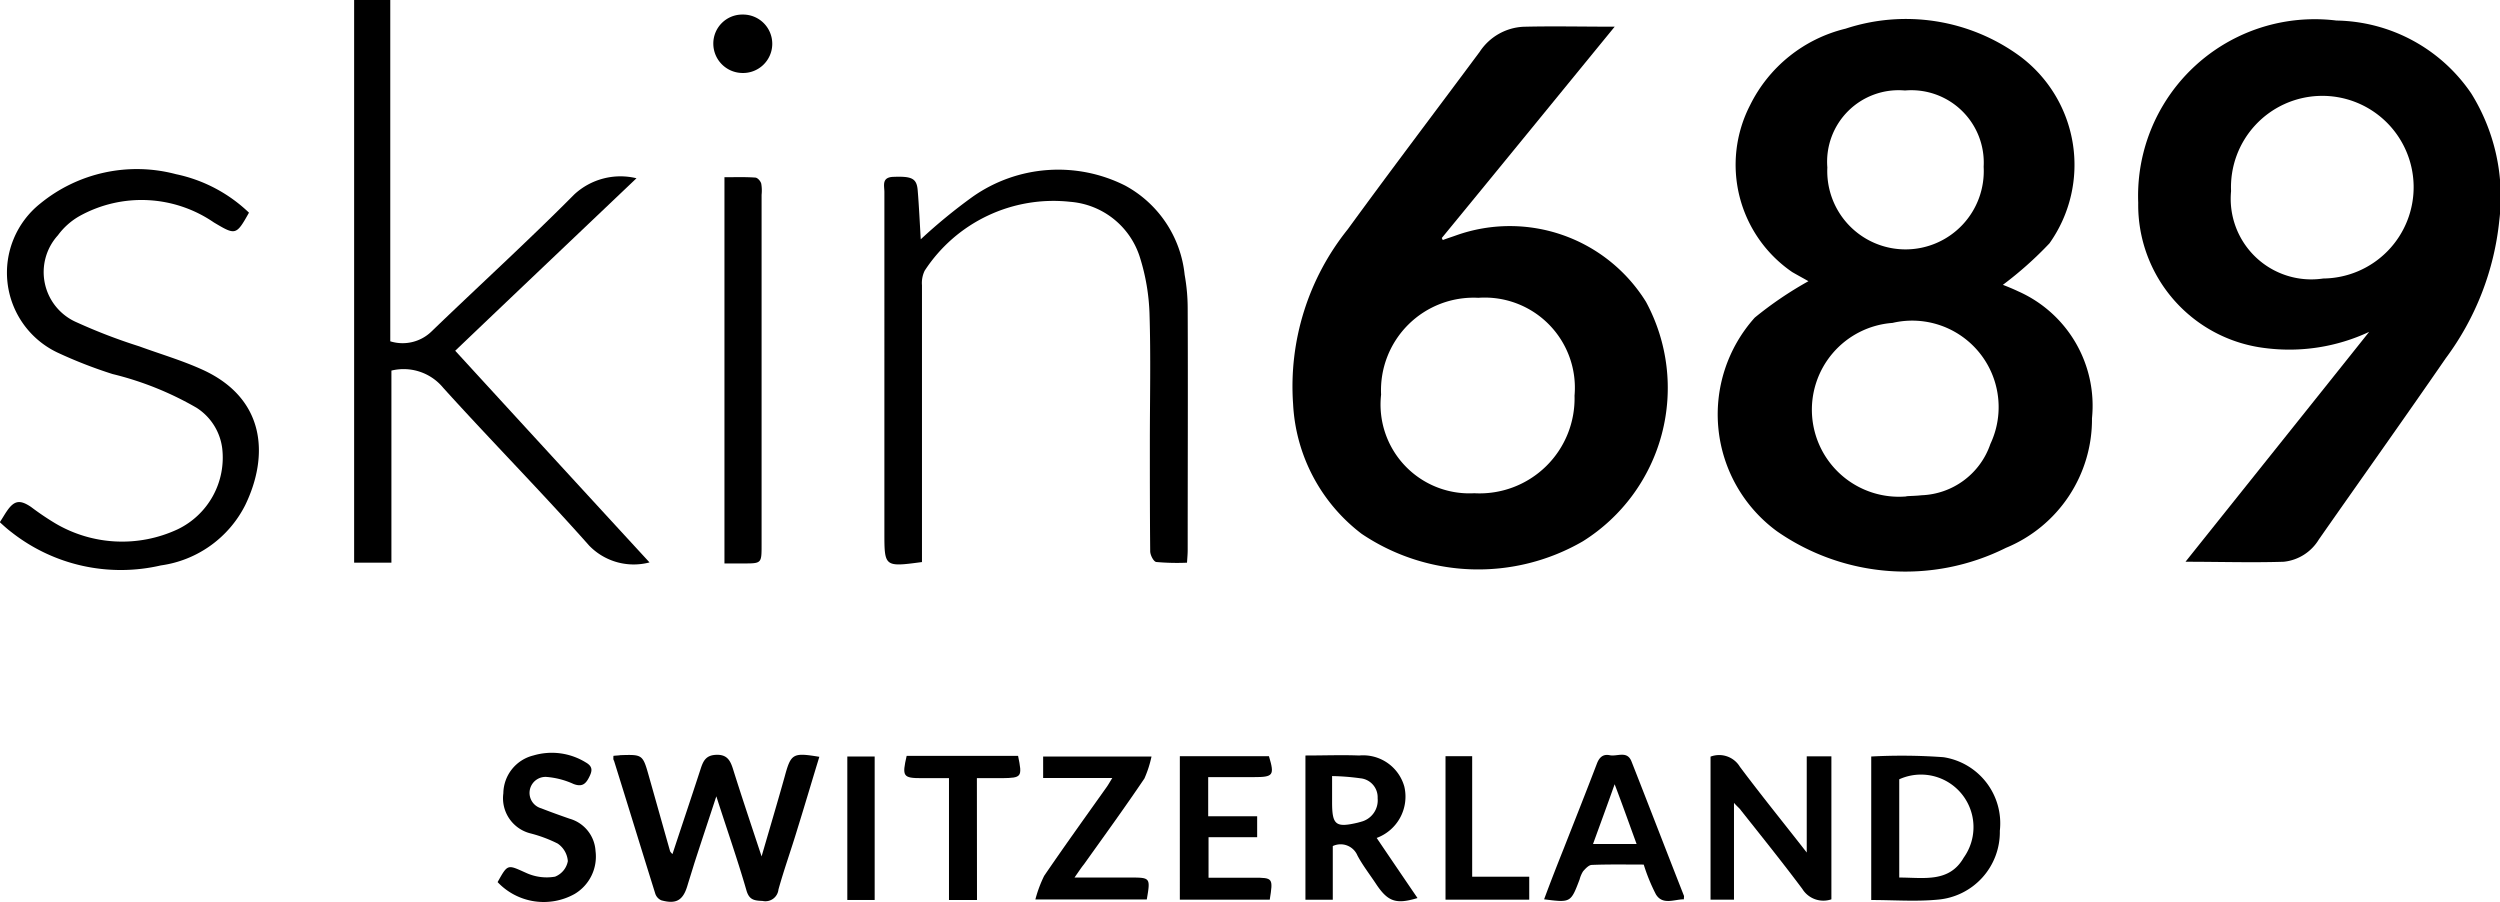
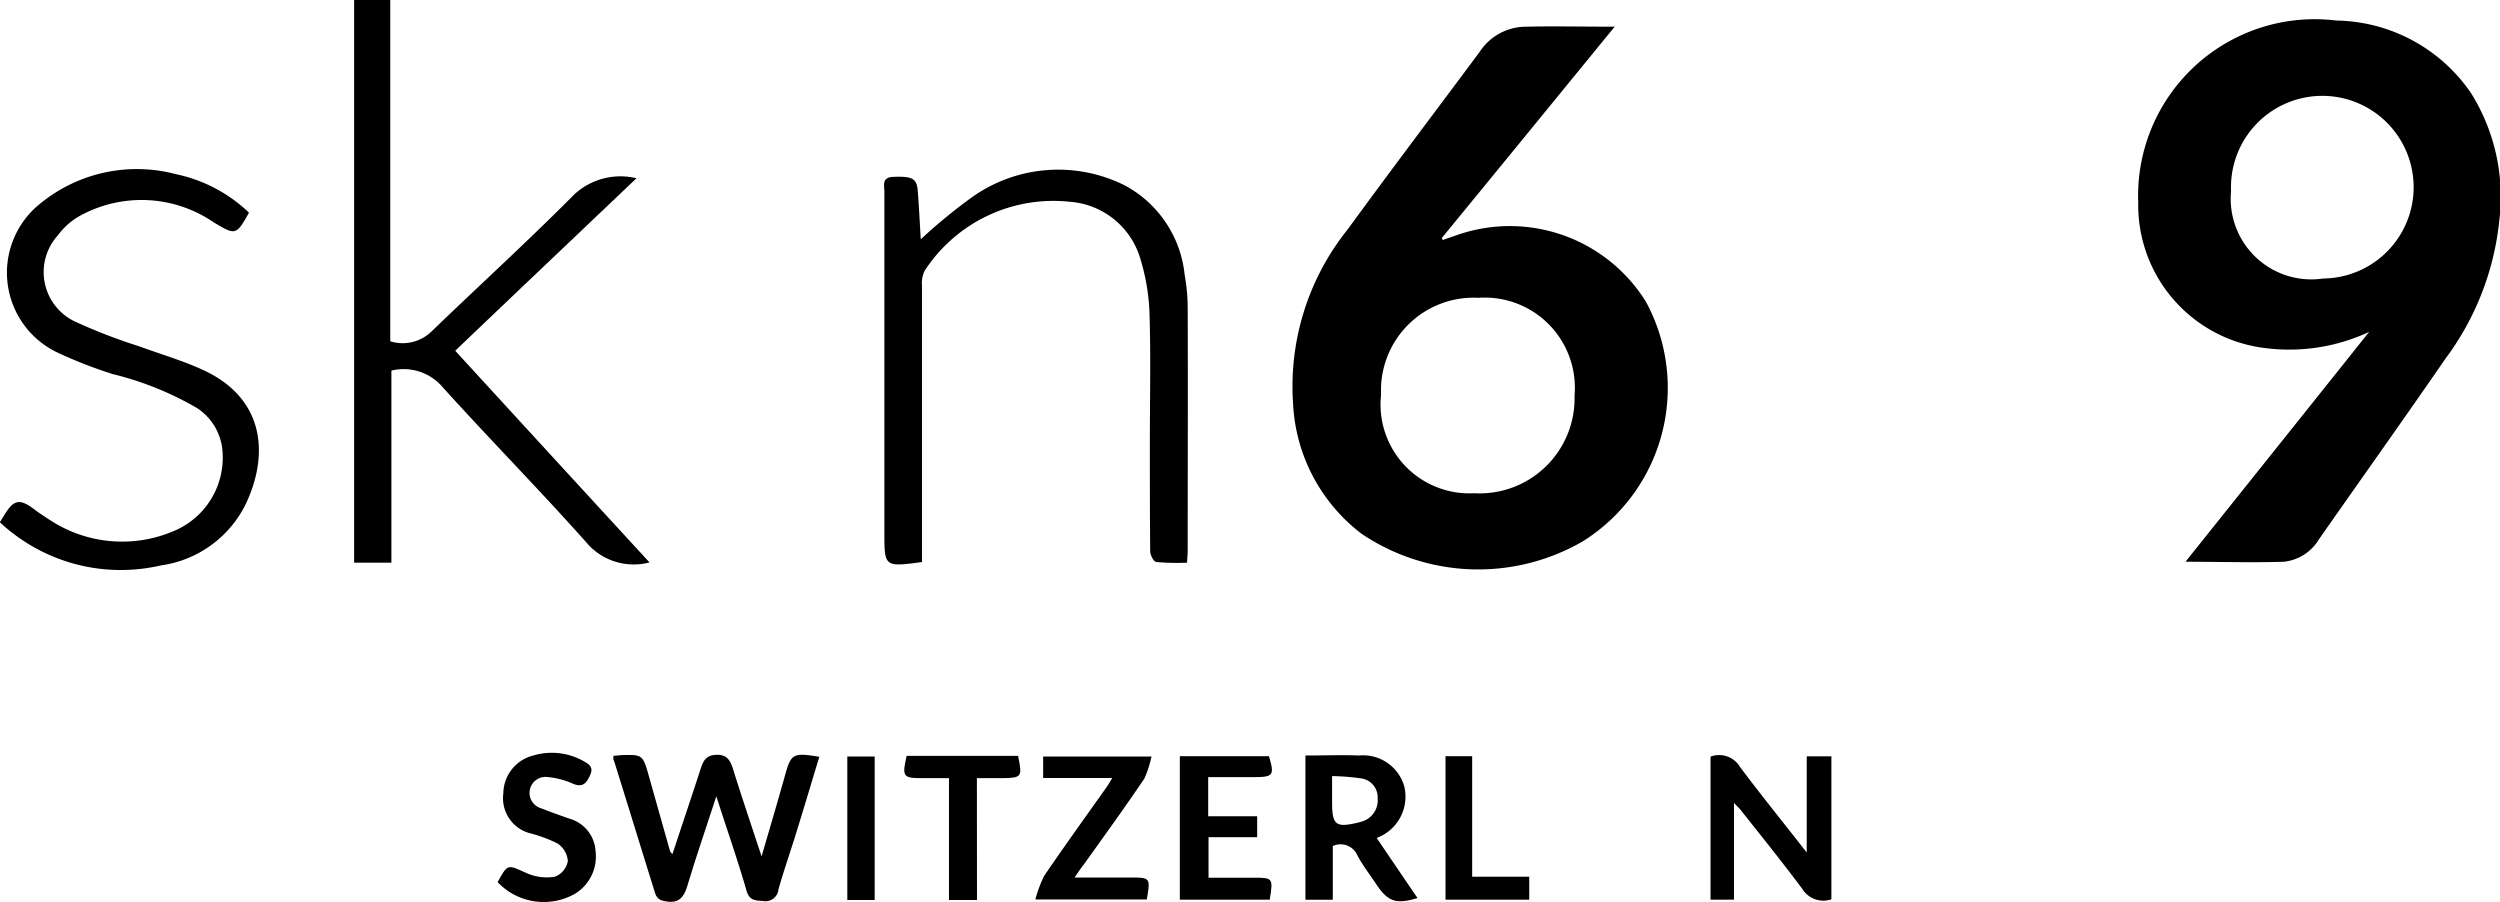
<svg xmlns="http://www.w3.org/2000/svg" width="72.296" height="26.087" viewBox="0 0 72.296 26.087">
  <g id="skin689_produkt_logo_schwarz" data-name="skin689 produkt logo schwarz" transform="translate(72.8 -505.3)">
-     <path id="Path_111049" data-name="Path 111049" d="M438.591,518.663c-.117-.068-.3-.166-.469-.264a3.76,3.76,0,0,1-1.22-4.823,4.177,4.177,0,0,1,2.763-2.216,5.581,5.581,0,0,1,5.047.8,3.918,3.918,0,0,1,.849,5.408,10.556,10.556,0,0,1-1.347,1.2c.1.039.273.107.439.186a3.617,3.617,0,0,1,2.138,3.671,4.021,4.021,0,0,1-2.489,3.749,6.5,6.5,0,0,1-6.619-.478,4.19,4.19,0,0,1-.644-6.18A10.588,10.588,0,0,1,438.591,518.663Zm2.831,6.219c.107-.01.273-.01.439-.029a2.188,2.188,0,0,0,1.992-1.484,2.5,2.5,0,0,0-2.831-3.5,2.517,2.517,0,1,0,.4,5.018Zm-2.284-9.508a2.263,2.263,0,1,0,4.52-.02,2.094,2.094,0,0,0-2.275-2.206A2.067,2.067,0,0,0,439.138,515.374Z" transform="translate(-459.094 -5.231)" />
    <path id="Path_111050" data-name="Path 111050" d="M319.224,513.12c-1.7,2.079-3.348,4.1-5,6.111l.029.059c.127-.049.254-.088.39-.137a4.633,4.633,0,0,1,5.486,1.923A5.233,5.233,0,0,1,318.306,528a6.033,6.033,0,0,1-6.4-.215,5.036,5.036,0,0,1-1.982-3.759,7.257,7.257,0,0,1,1.581-5.047c1.259-1.728,2.548-3.427,3.817-5.135a1.606,1.606,0,0,1,1.259-.722C317.427,513.1,318.277,513.12,319.224,513.12Zm-4.051,13.492a2.746,2.746,0,0,0,2.89-2.821,2.608,2.608,0,0,0-2.782-2.831,2.678,2.678,0,0,0-2.812,2.8A2.569,2.569,0,0,0,315.172,526.611Z" transform="translate(-345.33 -7.048)" />
    <path id="Path_111051" data-name="Path 111051" d="M561.954,526.886c1.786-2.236,3.553-4.442,5.311-6.648a5.448,5.448,0,0,1-3.007.469,4.167,4.167,0,0,1-3.671-4.2,5.108,5.108,0,0,1,5.731-5.272,4.805,4.805,0,0,1,3.9,2.109,5.654,5.654,0,0,1,.81,3.68A8.04,8.04,0,0,1,569.481,521c-1.211,1.757-2.45,3.495-3.671,5.242a1.347,1.347,0,0,1-1.015.644C563.877,526.915,562.94,526.886,561.954,526.886Zm1.318-10.719a2.331,2.331,0,0,0,2.665,2.528,2.641,2.641,0,1,0-2.665-2.528Z" transform="translate(-571.553 -5.341)" />
    <path id="Path_111052" data-name="Path 111052" d="M40.642,521.564a1.793,1.793,0,0,1-1.747-.488c-1.376-1.552-2.831-3.026-4.217-4.559a1.482,1.482,0,0,0-1.5-.5v5.555H32.1V505.3h1.045v9.87a1.2,1.2,0,0,0,1.181-.273c1.376-1.328,2.792-2.616,4.139-3.973a1.965,1.965,0,0,1,1.8-.469c-1.787,1.7-3.524,3.348-5.242,4.988C36.884,517.474,38.738,519.495,40.642,521.564Z" transform="translate(-94.659 0)" />
    <path id="Path_111053" data-name="Path 111053" d="M190.2,566.9c-1.093.146-1.093.146-1.093-.859V556.2c0-.185-.088-.429.264-.439.527-.019.674.039.7.4.039.469.059.937.088,1.406a15.63,15.63,0,0,1,1.5-1.23,4.3,4.3,0,0,1,4.413-.322,3.317,3.317,0,0,1,1.718,2.577,5.528,5.528,0,0,1,.088.986c.01,2.323,0,4.657,0,6.98,0,.107-.01.215-.02.361a6.662,6.662,0,0,1-.888-.02c-.078-.01-.176-.2-.176-.312-.01-1.045-.01-2.1-.01-3.143,0-1.24.029-2.489-.01-3.729a6.054,6.054,0,0,0-.273-1.611,2.3,2.3,0,0,0-2.021-1.621,4.446,4.446,0,0,0-4.208,1.992.81.81,0,0,0-.078.42V566.9Z" transform="translate(-236.332 -45.347)" />
    <path id="Path_111054" data-name="Path 111054" d="M-65.6,556.893c-.371.664-.39.654-1.015.283a3.694,3.694,0,0,0-3.885-.185,1.993,1.993,0,0,0-.625.556,1.582,1.582,0,0,0,.547,2.519,16.032,16.032,0,0,0,1.806.693c.615.225,1.25.41,1.845.683,1.8.83,1.913,2.47,1.22,3.905a3.23,3.23,0,0,1-2.441,1.747,5.116,5.116,0,0,1-4.315-.957c-.117-.088-.225-.185-.342-.293.078-.117.137-.224.205-.322.215-.313.381-.332.7-.117a7.865,7.865,0,0,0,.693.469,3.8,3.8,0,0,0,3.544.176,2.3,2.3,0,0,0,1.289-2.343,1.633,1.633,0,0,0-.742-1.172,9.192,9.192,0,0,0-2.431-.976,13.261,13.261,0,0,1-1.6-.625,2.556,2.556,0,0,1-.488-4.305,4.412,4.412,0,0,1,3.924-.849A4.335,4.335,0,0,1-65.6,556.893Z" transform="translate(0 -45.443)" />
-     <path id="Path_111055" data-name="Path 111055" d="M141.8,568.946V557.777c.312,0,.6-.01.888.01.068,0,.156.1.176.176a1.176,1.176,0,0,1,.01.322v10.124c0,.537,0,.537-.527.537Z" transform="translate(-193.65 -47.352)" />
    <path id="Path_111056" data-name="Path 111056" d="M108.886,728.926c.088-.01.146-.01.205-.02.635-.02.644-.02.82.605.205.722.41,1.455.615,2.177a.373.373,0,0,0,.068.078c.273-.83.547-1.64.81-2.45.078-.244.156-.41.459-.42s.4.156.478.4c.254.81.527,1.621.83,2.538.244-.84.459-1.562.664-2.294.185-.683.234-.713,1.006-.586-.215.7-.42,1.4-.635,2.089-.176.586-.381,1.152-.547,1.747a.379.379,0,0,1-.459.332c-.244-.01-.39-.029-.469-.312-.254-.879-.556-1.738-.869-2.714-.234.713-.439,1.328-.635,1.933-.068.225-.137.439-.205.664-.127.42-.332.527-.752.41a.318.318,0,0,1-.176-.2c-.4-1.279-.791-2.558-1.191-3.837C108.876,729.033,108.886,728.994,108.886,728.926Z" transform="translate(-163.947 -201.768)" />
    <path id="Path_111057" data-name="Path 111057" d="M437.395,733.126a.715.715,0,0,1-.84-.3c-.576-.771-1.181-1.523-1.777-2.275-.039-.059-.1-.1-.2-.215v2.8H433.9V729a.7.7,0,0,1,.849.293c.605.81,1.24,1.591,1.933,2.48v-2.782h.713Z" transform="translate(-457.234 -201.819)" />
-     <path id="Path_111058" data-name="Path 111058" d="M481.5,729.166a16.518,16.518,0,0,1,2.089.02,1.935,1.935,0,0,1,1.63,2.128,1.96,1.96,0,0,1-1.806,1.992c-.625.059-1.259.01-1.913.01Zm.81,3.5c.713,0,1.445.156,1.865-.576a1.519,1.519,0,0,0-1.865-2.265C482.31,730.757,482.31,731.685,482.31,732.671Z" transform="translate(-500.187 -201.989)" />
    <path id="Path_111059" data-name="Path 111059" d="M313.9,729.02c.556,0,1.054-.02,1.552,0a1.237,1.237,0,0,1,1.308.9,1.273,1.273,0,0,1-.8,1.484c.39.576.781,1.152,1.181,1.738-.615.185-.849.107-1.181-.381-.185-.283-.4-.556-.556-.849a.528.528,0,0,0-.713-.273v1.552H313.9Zm.771.6v.752c0,.664.107.742.761.586.02-.01.049-.01.068-.02a.639.639,0,0,0,.488-.683.551.551,0,0,0-.5-.576A6.6,6.6,0,0,0,314.671,729.615Z" transform="translate(-348.949 -201.872)" />
-     <path id="Path_111060" data-name="Path 111060" d="M384.6,733.044c.185-.5.371-.976.566-1.464.322-.82.644-1.63.957-2.45.068-.185.176-.293.371-.254.215.049.508-.146.635.185.508,1.289,1.006,2.587,1.513,3.876.01.019,0,.049,0,.107-.283,0-.615.176-.81-.146a5.271,5.271,0,0,1-.351-.859c-.5,0-1.005-.01-1.5.01-.088,0-.185.107-.254.185a.847.847,0,0,0-.1.234C385.371,733.142,385.371,733.142,384.6,733.044Zm2.675-1.6c-.215-.586-.4-1.113-.635-1.728-.225.635-.42,1.162-.625,1.728Z" transform="translate(-412.747 -201.737)" />
    <path id="Path_111061" data-name="Path 111061" d="M235.032,732.9h1.621c.576,0,.576.01.469.635H233.9a3.611,3.611,0,0,1,.254-.683c.586-.859,1.191-1.7,1.786-2.538.059-.078.1-.156.185-.293h-2V729.4h3.134a3.231,3.231,0,0,1-.205.635c-.566.84-1.162,1.66-1.747,2.48C235.228,732.612,235.159,732.719,235.032,732.9Z" transform="translate(-276.759 -202.223)" />
    <path id="Path_111062" data-name="Path 111062" d="M279.3,733.449h-2.6V729.3h2.577c.166.556.127.605-.439.605H277.52v1.132h1.416v.605H277.53v1.172h1.308C279.394,732.814,279.4,732.824,279.3,733.449Z" transform="translate(-315.381 -202.132)" />
    <path id="Path_111063" data-name="Path 111063" d="M74.6,732.005c.3-.537.283-.508.83-.264a1.428,1.428,0,0,0,.83.107.6.6,0,0,0,.371-.449.676.676,0,0,0-.293-.508,3.916,3.916,0,0,0-.781-.293,1.049,1.049,0,0,1-.791-1.162,1.141,1.141,0,0,1,.869-1.093,1.871,1.871,0,0,1,1.513.2c.225.127.185.264.088.449s-.205.264-.439.176a2.313,2.313,0,0,0-.791-.205.463.463,0,0,0-.146.908c.273.107.547.205.82.3a1.033,1.033,0,0,1,.752.937,1.257,1.257,0,0,1-.605,1.24A1.833,1.833,0,0,1,74.6,732.005Z" transform="translate(-133.01 -201.196)" />
    <path id="Path_111064" data-name="Path 111064" d="M197.195,733.369h-.81v-3.524H195.6c-.547,0-.576-.049-.439-.644h3.222c.127.615.107.635-.459.644h-.732Z" transform="translate(-241.742 -202.042)" />
    <path id="Path_111065" data-name="Path 111065" d="M355.4,729.3h.771v3.485h1.65v.664H355.4Z" transform="translate(-386.398 -202.132)" />
    <path id="Path_111066" data-name="Path 111066" d="M178.991,733.549H178.2V729.4h.791Z" transform="translate(-226.497 -202.223)" />
-     <path id="Path_111067" data-name="Path 111067" d="M138.5,510.448a.838.838,0,0,1,.849-.849.845.845,0,1,1-.029,1.689A.849.849,0,0,1,138.5,510.448Z" transform="translate(-190.672 -3.878)" />
  </g>
</svg>